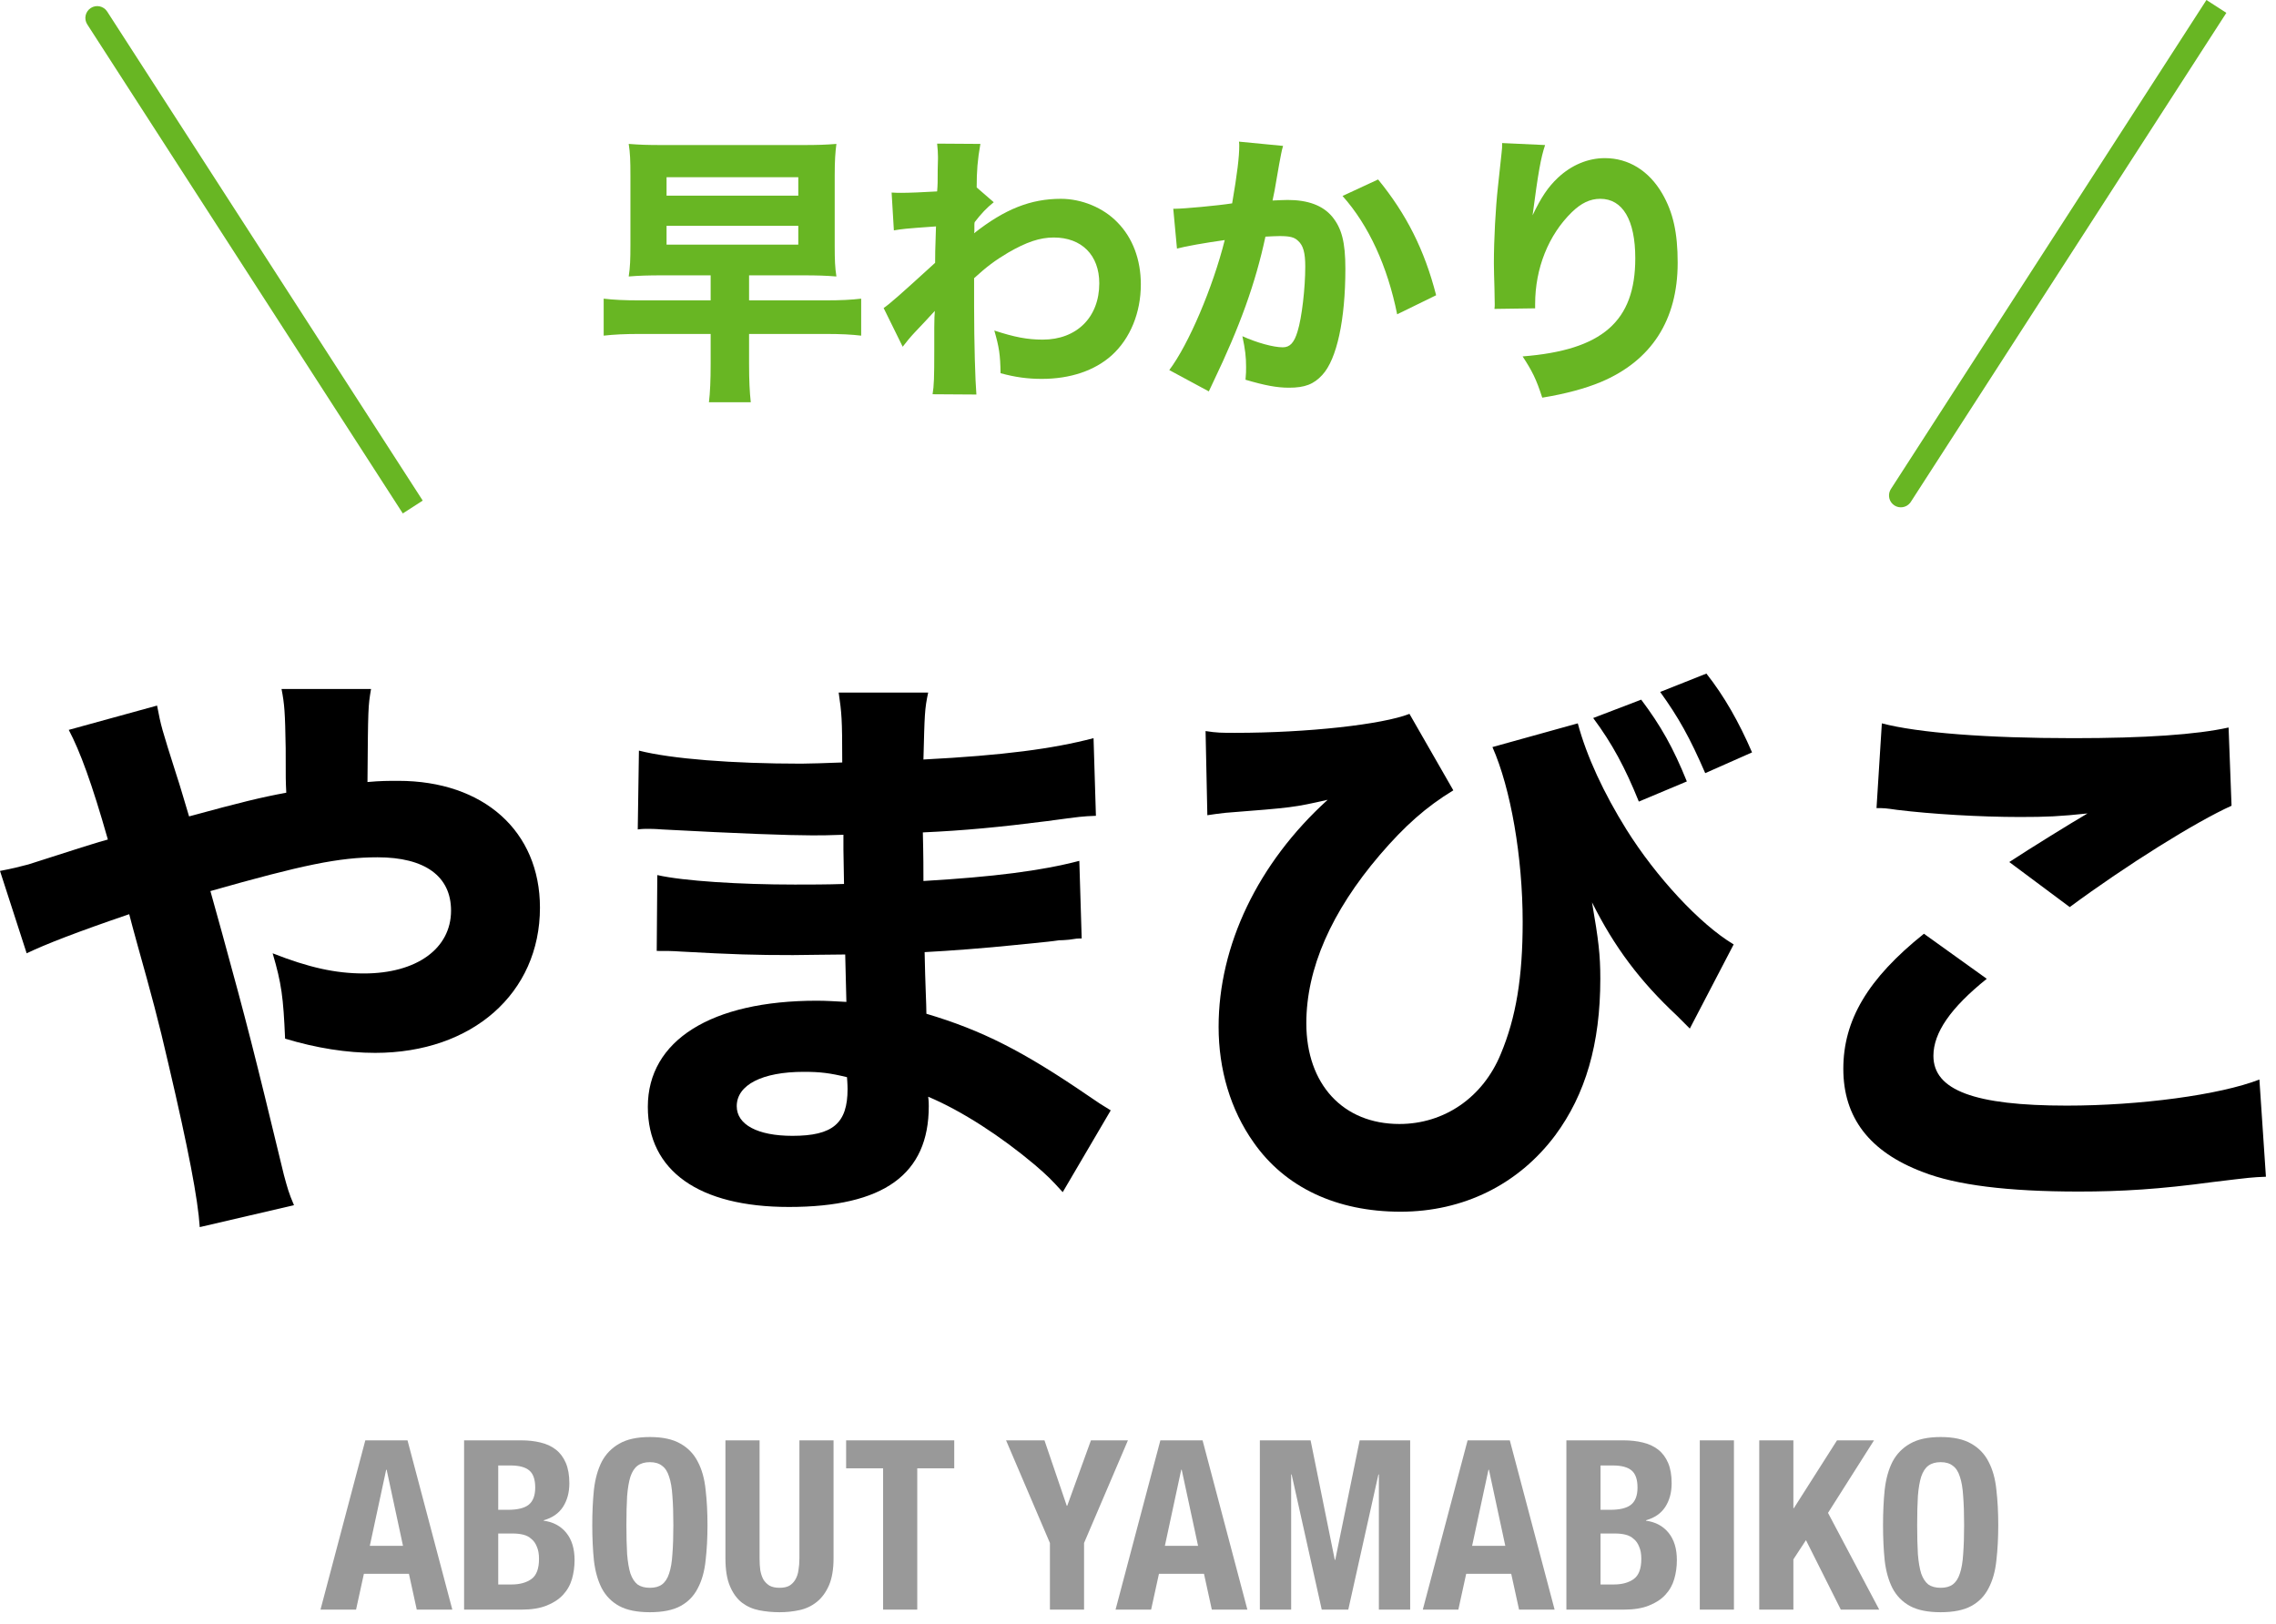
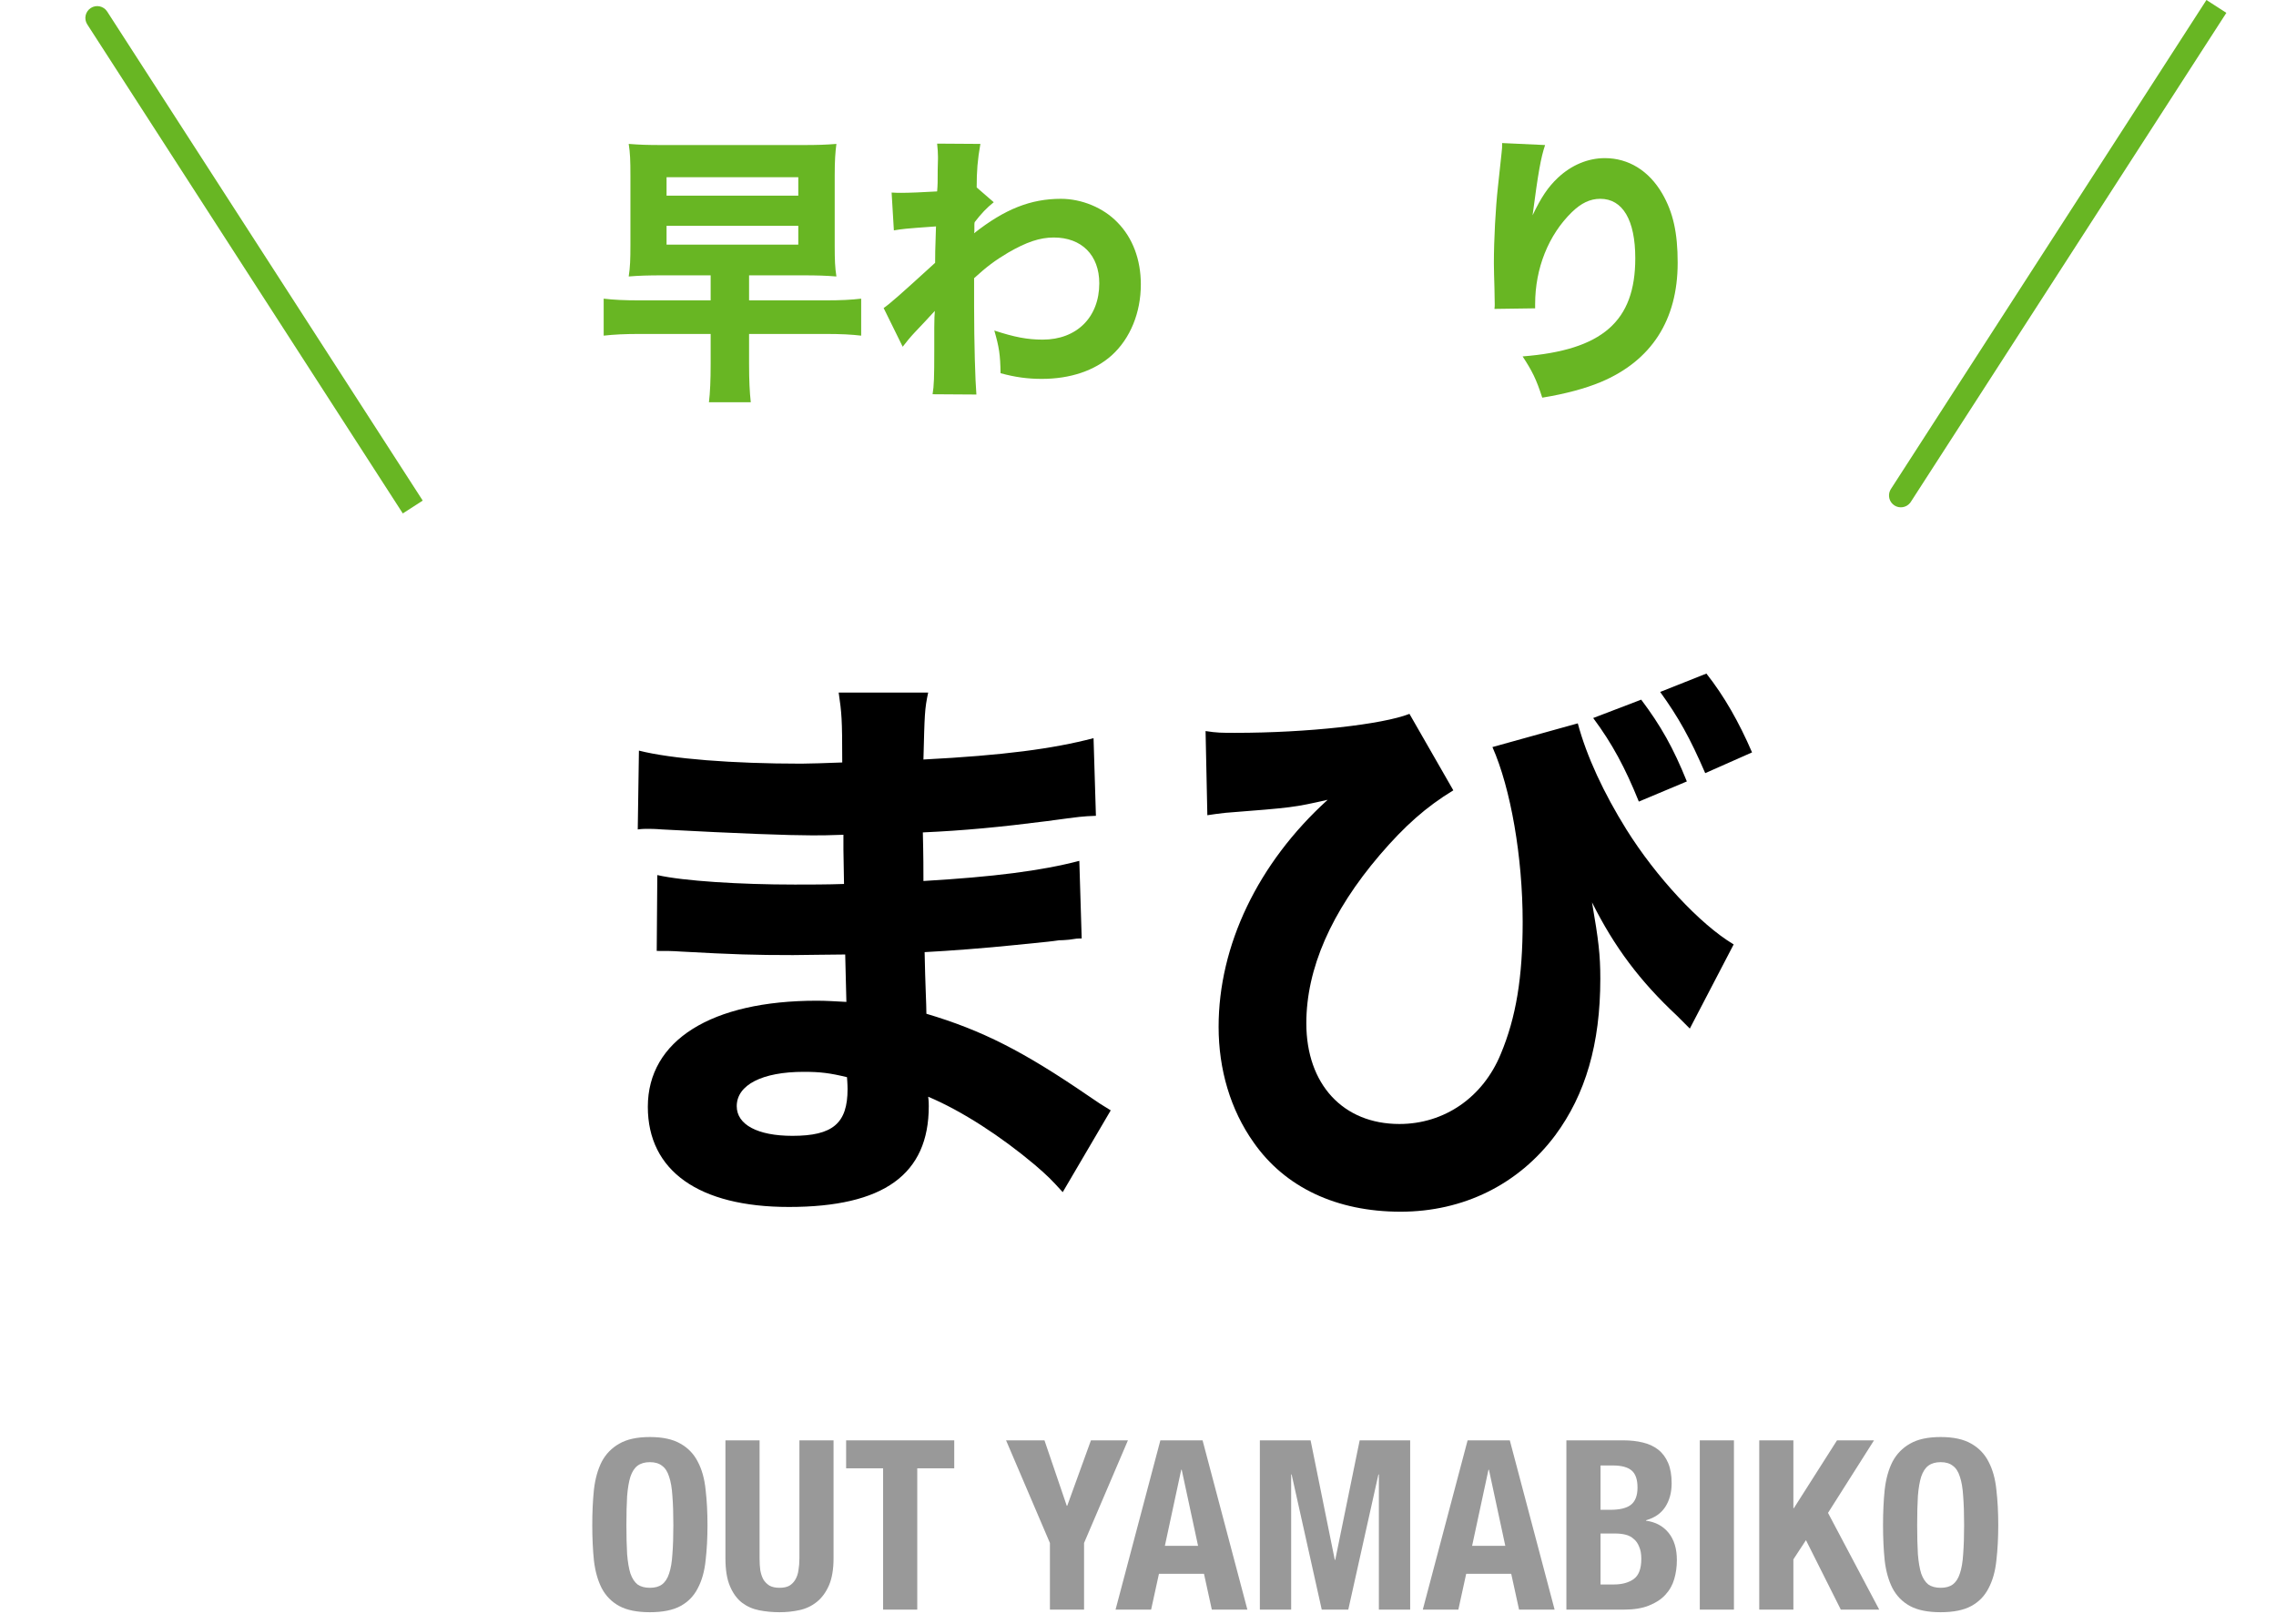
<svg xmlns="http://www.w3.org/2000/svg" width="192" height="137" viewBox="0 0 192 137" fill="none">
  <path d="M35.66 42.233L33.98 43.317L7.361 2.058C7.061 1.594 7.195 0.975 7.659 0.675C8.123 0.376 8.742 0.51 9.041 0.974L35.66 42.233Z" fill="#68B623" />
  <path d="M159.513 41.259L159.462 41.347C159.231 41.799 159.376 42.361 159.811 42.642C160.246 42.922 160.818 42.822 161.134 42.426L161.193 42.343L187.812 1.084L186.132 0L159.513 41.259Z" fill="#68B623" />
-   <path d="M5.8 61.577L13.25 59.527C13.6 61.327 13.6 61.327 14.9 65.427C15.25 66.477 15.4 67.077 15.95 68.877C20.35 67.677 22 67.277 24.15 66.877C24.1 65.827 24.1 65.827 24.1 63.127C24.05 60.077 24 59.427 23.75 58.127H31.3C31.05 59.627 31.05 59.627 31 65.977C32.1 65.877 32.75 65.877 33.6 65.877C40.8 65.877 45.55 70.127 45.55 76.577C45.55 83.777 39.85 88.827 31.65 88.827C29.25 88.827 26.7 88.427 24.05 87.627C23.9 84.127 23.75 82.977 23 80.427C26.05 81.627 28.3 82.127 30.7 82.127C35.15 82.127 38.05 80.027 38.05 76.827C38.05 73.927 35.85 72.327 31.85 72.327C28.6 72.327 25.5 72.977 17.75 75.177L18.75 78.777C20.85 86.427 21.4 88.577 23.95 99.127C24.25 100.227 24.35 100.627 24.8 101.677L16.85 103.527C16.7 101.177 15.9 96.977 14.2 89.727C13.4 86.227 12.75 83.827 11.6 79.727C11.3 78.627 11.05 77.727 10.9 77.127C6.5 78.627 3.8 79.677 2.25 80.427L0 73.477C1.05 73.277 1.65 73.127 2.4 72.927C5.8 71.827 8.65 70.927 9.1 70.827C7.75 66.077 6.75 63.377 5.8 61.577Z" fill="black" />
  <path d="M93.7 93.677L89.65 100.577C88.65 99.477 88.4 99.227 87.3 98.277C84.45 95.877 81.15 93.727 78.3 92.527C78.35 92.877 78.35 93.177 78.35 93.327C78.35 99.077 74.55 101.827 66.55 101.827C58.95 101.827 54.65 98.777 54.65 93.377C54.65 87.777 60 84.427 68.9 84.427C69.75 84.427 70.35 84.477 71.4 84.527L71.3 80.527C69.9 80.527 67.95 80.577 66.9 80.577C63.65 80.577 61.95 80.527 57.4 80.277C56.7 80.227 56.25 80.227 55.4 80.227L55.45 73.827C57.65 74.327 62.4 74.627 67.05 74.627C68.1 74.627 69.85 74.627 71.2 74.577L71.15 71.677C71.15 71.127 71.15 70.727 71.15 70.427C69.85 70.477 69.25 70.477 68.5 70.477C66.6 70.477 62.35 70.327 55.85 69.977C55.25 69.927 54.8 69.927 54.6 69.927C54.45 69.927 54.15 69.927 53.8 69.977L53.9 63.327C56.65 64.027 61.8 64.427 67.6 64.427C68.2 64.427 69.75 64.377 71.05 64.327C71.05 60.577 71 60.177 70.75 58.427H78.3C78 59.827 78 60.227 77.9 64.077C84.65 63.727 88.8 63.177 92.25 62.277L92.45 68.827C91.25 68.877 91.25 68.877 88.3 69.277C84.4 69.777 81.25 70.077 77.85 70.227C77.9 72.177 77.9 73.527 77.9 74.327C83.8 73.977 87.8 73.477 91.05 72.627L91.25 79.177C90.85 79.177 90.85 79.177 90.2 79.277C90.1 79.277 89.8 79.327 89.35 79.327C88.65 79.427 88.65 79.427 85.65 79.727C83.25 79.977 80 80.227 78 80.327C78.05 83.027 78.15 84.777 78.15 85.527C82.85 86.927 86.3 88.677 91.85 92.477C92.65 93.027 92.95 93.227 93.7 93.677ZM71.45 90.877C70 90.527 69.2 90.427 67.8 90.427C64.3 90.427 62.15 91.527 62.15 93.327C62.15 94.877 63.9 95.827 66.85 95.827C70.25 95.827 71.5 94.777 71.5 91.877C71.5 91.477 71.45 90.877 71.45 90.877Z" fill="black" />
  <path d="M134.4 60.577L138.45 59.027C140.1 61.227 141.15 63.077 142.3 65.927L138.25 67.627C137.1 64.777 136 62.727 134.4 60.577ZM140.05 58.377L143.95 56.827C145.45 58.727 146.7 60.927 147.8 63.477L143.85 65.227C142.55 62.227 141.6 60.527 140.05 58.377ZM101.85 68.777L101.7 61.677C102.65 61.827 103.05 61.827 104.2 61.827C110.3 61.827 116.6 61.127 118.9 60.227L122.6 66.677C120.3 68.077 118.5 69.677 116.4 72.127C112.3 76.927 110.2 81.727 110.2 86.327C110.2 91.477 113.3 94.827 118.05 94.827C121.85 94.827 125.1 92.577 126.6 88.927C127.9 85.827 128.45 82.427 128.45 77.777C128.45 72.327 127.45 66.527 125.9 63.027L133.1 61.027C133.85 63.827 135.3 66.927 137.2 69.977C139.7 73.977 143.4 77.977 146.25 79.677L142.55 86.777C142.15 86.377 142.1 86.327 141.45 85.677C138.35 82.777 136.2 79.927 134.3 76.127C134.85 79.327 135 80.527 135 82.577C135 88.077 133.75 92.327 131.2 95.777C128.1 99.927 123.45 102.227 118.15 102.227C112.75 102.227 108.4 100.177 105.75 96.377C103.8 93.627 102.8 90.227 102.8 86.627C102.8 79.777 106.1 72.827 112 67.477C109.1 68.127 109.1 68.127 103.35 68.577C102.6 68.677 102.45 68.677 101.85 68.777Z" fill="black" />
-   <path d="M158.3 68.177L158.75 61.027C161.8 61.827 167.6 62.277 174.9 62.277C180.95 62.277 185.3 61.977 188 61.377L188.25 67.977C185.25 69.327 179.4 72.977 174.6 76.527L169.5 72.727C171.25 71.577 174.65 69.477 176.1 68.627C173.75 68.877 172.65 68.927 170.4 68.927C167 68.927 162.9 68.677 160.05 68.327C159 68.177 158.95 68.177 158.3 68.177ZM162.3 78.777L167.6 82.577C164.55 85.027 163.1 87.127 163.1 89.077C163.1 91.977 166.55 93.277 174.35 93.277C180.5 93.277 187.25 92.377 190.6 91.077L191.15 99.277C189.95 99.327 189.95 99.327 186.65 99.727C182.2 100.327 179 100.527 175.35 100.527C169.35 100.527 165 99.977 162.2 98.877C157.7 97.177 155.5 94.277 155.5 90.177C155.5 86.077 157.55 82.577 162.3 78.777Z" fill="black" />
  <path d="M59.95 23.229H55.919C54.647 23.229 53.926 23.253 53.038 23.325C53.158 22.533 53.182 21.885 53.182 20.661V14.805C53.182 13.557 53.158 12.909 53.038 12.141C53.974 12.213 54.55 12.237 55.943 12.237H67.63C69.022 12.237 69.647 12.213 70.558 12.141C70.463 12.861 70.415 13.557 70.415 14.781V20.733C70.415 21.933 70.439 22.581 70.558 23.325C69.623 23.253 69.022 23.229 67.678 23.229H63.191V25.341H69.55C70.99 25.341 71.806 25.293 72.647 25.197V28.317C71.831 28.221 70.99 28.173 69.55 28.173H63.191V30.693C63.191 32.109 63.239 33.069 63.334 33.933H59.806C59.903 33.141 59.95 32.061 59.95 30.693V28.173H54.047C52.654 28.173 51.791 28.221 50.926 28.317V25.197C51.742 25.293 52.606 25.341 54.047 25.341H59.95V23.229ZM56.23 14.949V16.509H67.343V14.949H56.23ZM56.23 19.053V20.637H67.343V19.053H56.23Z" fill="#68B623" />
  <path d="M76.15 29.253L74.543 25.989C75.094 25.605 75.886 24.909 78.886 22.173C78.886 21.453 78.886 21.333 78.959 19.101C76.246 19.293 76.126 19.317 75.406 19.437L75.215 16.245C75.599 16.269 75.79 16.269 76.031 16.269C76.678 16.269 77.855 16.221 79.055 16.149C79.103 15.573 79.103 15.333 79.103 14.325C79.103 14.013 79.126 13.701 79.126 13.413C79.126 13.317 79.126 13.245 79.126 13.221C79.126 12.837 79.103 12.645 79.055 12.117L82.703 12.141C82.463 13.509 82.391 14.421 82.391 15.813L83.831 17.061C83.254 17.517 82.775 18.021 82.222 18.741C82.198 18.837 82.198 18.909 82.198 18.957C82.198 19.053 82.198 19.101 82.198 19.149V19.413C82.198 19.485 82.198 19.557 82.174 19.677C84.766 17.637 86.951 16.773 89.495 16.773C91.246 16.773 93.07 17.517 94.27 18.765C95.543 20.061 96.239 21.885 96.239 23.997C96.239 26.373 95.35 28.557 93.79 29.973C92.35 31.269 90.287 31.965 87.886 31.965C86.686 31.965 85.63 31.821 84.406 31.485C84.382 29.925 84.287 29.301 83.879 27.885C85.558 28.437 86.662 28.653 87.959 28.653C90.838 28.653 92.734 26.757 92.734 23.901C92.734 21.525 91.246 20.037 88.894 20.037C87.719 20.037 86.591 20.421 85.055 21.309C83.927 21.981 83.254 22.485 82.174 23.469C82.174 25.269 82.174 25.269 82.174 25.797C82.174 28.989 82.27 32.133 82.367 33.285L78.671 33.261C78.79 32.541 78.814 31.869 78.814 29.565V27.621C78.814 26.925 78.838 26.517 78.862 26.229C78.022 27.141 78.022 27.141 77.135 28.077C76.775 28.461 76.463 28.845 76.15 29.253Z" fill="#68B623" />
-   <path d="M99.287 20.973L98.975 17.613C99.022 17.613 99.07 17.613 99.118 17.613C99.838 17.613 102.718 17.349 103.942 17.157C104.374 14.637 104.542 13.221 104.542 12.309C104.542 12.213 104.542 12.093 104.518 11.949L108.238 12.309C108.166 12.549 108.118 12.741 108.07 13.005C108.046 13.077 107.854 14.133 107.518 16.101C107.422 16.605 107.422 16.605 107.35 16.917C107.926 16.893 108.262 16.869 108.622 16.869C110.326 16.869 111.574 17.325 112.366 18.261C113.182 19.245 113.494 20.421 113.494 22.677C113.494 26.973 112.774 30.309 111.55 31.629C110.83 32.421 110.062 32.709 108.742 32.709C107.71 32.709 106.702 32.517 105.07 32.037C105.118 31.509 105.118 31.293 105.118 30.957C105.118 30.117 105.046 29.493 104.806 28.365C106.03 28.917 107.422 29.301 108.214 29.301C108.814 29.301 109.174 28.917 109.462 27.957C109.822 26.805 110.11 24.309 110.11 22.485C110.11 21.333 109.942 20.709 109.51 20.325C109.198 20.013 108.814 19.917 107.95 19.917C107.542 19.917 107.278 19.941 106.75 19.965C105.91 23.901 104.59 27.549 102.358 32.205C102.142 32.661 102.118 32.709 101.974 33.021L98.638 31.221C100.27 29.061 102.31 24.261 103.318 20.253C101.614 20.493 99.983 20.781 99.287 20.973ZM113.254 16.533L116.254 15.141C118.63 18.045 120.166 21.069 121.15 24.909L117.862 26.517C117.046 22.461 115.462 19.005 113.254 16.533Z" fill="#68B623" />
  <path d="M126.718 12.069L130.342 12.237C129.982 13.317 129.766 14.517 129.286 18.165C130.006 16.653 130.582 15.789 131.422 14.997C132.574 13.917 133.966 13.341 135.382 13.341C137.374 13.341 139.102 14.397 140.23 16.341C141.142 17.925 141.526 19.629 141.526 22.173C141.526 26.997 139.318 30.429 135.046 32.229C133.726 32.781 132.022 33.237 130.102 33.549C129.598 31.989 129.262 31.317 128.446 30.069C135.166 29.541 137.95 27.117 137.95 21.789C137.95 18.573 136.894 16.773 134.998 16.773C134.134 16.773 133.39 17.133 132.598 17.901C130.63 19.821 129.502 22.629 129.502 25.653C129.502 25.725 129.502 25.845 129.502 26.013L126.07 26.061C126.094 25.893 126.094 25.773 126.094 25.677C126.094 25.581 126.094 25.581 126.07 24.309C126.046 23.445 126.022 22.725 126.022 22.221C126.022 20.181 126.166 17.541 126.358 15.813C126.526 14.301 126.622 13.341 126.67 12.909C126.718 12.477 126.718 12.453 126.718 12.069Z" fill="#68B623" />
-   <path d="M33.997 130.417L32.617 123.997H32.577L31.197 130.417H33.997ZM34.377 121.517L38.157 135.797H35.157L34.497 132.777H30.697L30.037 135.797H27.037L30.817 121.517H34.377Z" fill="#999999" />
-   <path d="M42.03 133.677H43.15C43.843 133.677 44.403 133.524 44.83 133.217C45.257 132.911 45.47 132.344 45.47 131.517C45.47 131.104 45.41 130.764 45.29 130.497C45.183 130.217 45.03 129.997 44.83 129.837C44.643 129.664 44.417 129.544 44.15 129.477C43.883 129.411 43.59 129.377 43.27 129.377H42.03V133.677ZM42.03 127.377H42.85C43.65 127.377 44.23 127.237 44.59 126.957C44.963 126.664 45.15 126.177 45.15 125.497C45.15 124.817 44.983 124.337 44.65 124.057C44.317 123.777 43.79 123.637 43.07 123.637H42.03V127.377ZM39.15 121.517H43.97C44.557 121.517 45.097 121.577 45.59 121.697C46.097 121.817 46.53 122.017 46.89 122.297C47.25 122.577 47.53 122.951 47.73 123.417C47.93 123.884 48.03 124.457 48.03 125.137C48.03 125.911 47.85 126.577 47.49 127.137C47.13 127.684 46.59 128.057 45.87 128.257V128.297C46.67 128.404 47.303 128.744 47.77 129.317C48.237 129.891 48.47 130.657 48.47 131.617C48.47 132.177 48.397 132.711 48.25 133.217C48.103 133.724 47.85 134.171 47.49 134.557C47.143 134.931 46.683 135.231 46.11 135.457C45.55 135.684 44.85 135.797 44.01 135.797H39.15V121.517Z" fill="#999999" />
  <path d="M52.843 128.657C52.843 129.617 52.863 130.437 52.903 131.117C52.957 131.784 53.05 132.331 53.183 132.757C53.33 133.171 53.53 133.477 53.783 133.677C54.05 133.864 54.397 133.957 54.823 133.957C55.25 133.957 55.59 133.864 55.843 133.677C56.11 133.477 56.31 133.171 56.443 132.757C56.59 132.331 56.683 131.784 56.723 131.117C56.777 130.437 56.803 129.617 56.803 128.657C56.803 127.697 56.777 126.884 56.723 126.217C56.683 125.551 56.59 125.004 56.443 124.577C56.31 124.151 56.11 123.844 55.843 123.657C55.59 123.457 55.25 123.357 54.823 123.357C54.397 123.357 54.05 123.457 53.783 123.657C53.53 123.844 53.33 124.151 53.183 124.577C53.05 125.004 52.957 125.551 52.903 126.217C52.863 126.884 52.843 127.697 52.843 128.657ZM49.963 128.657C49.963 127.577 50.01 126.584 50.103 125.677C50.21 124.757 50.43 123.971 50.763 123.317C51.11 122.664 51.603 122.157 52.243 121.797C52.883 121.424 53.743 121.237 54.823 121.237C55.903 121.237 56.763 121.424 57.403 121.797C58.043 122.157 58.53 122.664 58.863 123.317C59.21 123.971 59.43 124.757 59.523 125.677C59.63 126.584 59.683 127.577 59.683 128.657C59.683 129.751 59.63 130.751 59.523 131.657C59.43 132.564 59.21 133.344 58.863 133.997C58.53 134.651 58.043 135.151 57.403 135.497C56.763 135.844 55.903 136.017 54.823 136.017C53.743 136.017 52.883 135.844 52.243 135.497C51.603 135.151 51.11 134.651 50.763 133.997C50.43 133.344 50.21 132.564 50.103 131.657C50.01 130.751 49.963 129.751 49.963 128.657Z" fill="#999999" />
  <path d="M64.077 121.517V131.477C64.077 131.837 64.097 132.171 64.137 132.477C64.19 132.771 64.277 133.031 64.397 133.257C64.53 133.471 64.703 133.644 64.917 133.777C65.143 133.897 65.423 133.957 65.757 133.957C66.103 133.957 66.383 133.897 66.597 133.777C66.81 133.644 66.977 133.471 67.097 133.257C67.23 133.031 67.317 132.771 67.357 132.477C67.41 132.171 67.437 131.837 67.437 131.477V121.517H70.317V131.477C70.317 132.384 70.19 133.137 69.937 133.737C69.683 134.324 69.343 134.791 68.917 135.137C68.49 135.484 68.003 135.717 67.457 135.837C66.91 135.957 66.343 136.017 65.757 136.017C65.17 136.017 64.603 135.964 64.057 135.857C63.51 135.751 63.023 135.537 62.597 135.217C62.17 134.884 61.83 134.417 61.577 133.817C61.323 133.217 61.197 132.437 61.197 131.477V121.517H64.077Z" fill="#999999" />
  <path d="M80.498 121.517V123.877H77.378V135.797H74.498V123.877H71.378V121.517H80.498Z" fill="#999999" />
  <path d="M88.11 121.517L89.99 127.037H90.03L92.03 121.517H95.15L91.45 130.177V135.797H88.57V130.177L84.87 121.517H88.11Z" fill="#999999" />
  <path d="M101.067 130.417L99.687 123.997H99.647L98.267 130.417H101.067ZM101.447 121.517L105.227 135.797H102.227L101.567 132.777H97.767L97.107 135.797H94.107L97.887 121.517H101.447Z" fill="#999999" />
  <path d="M106.28 121.517H110.56L112.6 131.597H112.64L114.7 121.517H118.96V135.797H116.32V124.397H116.28L113.74 135.797H111.5L108.96 124.397H108.92V135.797H106.28V121.517Z" fill="#999999" />
  <path d="M126.985 130.417L125.605 123.997H125.565L124.185 130.417H126.985ZM127.365 121.517L131.145 135.797H128.145L127.485 132.777H123.685L123.025 135.797H120.025L123.805 121.517H127.365Z" fill="#999999" />
  <path d="M135.018 133.677H136.138C136.832 133.677 137.392 133.524 137.818 133.217C138.245 132.911 138.458 132.344 138.458 131.517C138.458 131.104 138.398 130.764 138.278 130.497C138.172 130.217 138.018 129.997 137.818 129.837C137.632 129.664 137.405 129.544 137.138 129.477C136.872 129.411 136.578 129.377 136.258 129.377H135.018V133.677ZM135.018 127.377H135.838C136.638 127.377 137.218 127.237 137.578 126.957C137.952 126.664 138.138 126.177 138.138 125.497C138.138 124.817 137.972 124.337 137.638 124.057C137.305 123.777 136.778 123.637 136.058 123.637H135.018V127.377ZM132.138 121.517H136.958C137.545 121.517 138.085 121.577 138.578 121.697C139.085 121.817 139.518 122.017 139.878 122.297C140.238 122.577 140.518 122.951 140.718 123.417C140.918 123.884 141.018 124.457 141.018 125.137C141.018 125.911 140.838 126.577 140.478 127.137C140.118 127.684 139.578 128.057 138.858 128.257V128.297C139.658 128.404 140.292 128.744 140.758 129.317C141.225 129.891 141.458 130.657 141.458 131.617C141.458 132.177 141.385 132.711 141.238 133.217C141.092 133.724 140.838 134.171 140.478 134.557C140.132 134.931 139.672 135.231 139.098 135.457C138.538 135.684 137.838 135.797 136.998 135.797H132.138V121.517Z" fill="#999999" />
  <path d="M143.392 135.797V121.517H146.272V135.797H143.392Z" fill="#999999" />
  <path d="M151.288 121.517V127.237H151.328L154.968 121.517H158.088L154.208 127.637L158.528 135.797H155.288L152.348 129.937L151.288 131.557V135.797H148.408V121.517H151.288Z" fill="#999999" />
  <path d="M161.73 128.657C161.73 129.617 161.75 130.437 161.79 131.117C161.843 131.784 161.937 132.331 162.07 132.757C162.217 133.171 162.417 133.477 162.67 133.677C162.937 133.864 163.283 133.957 163.71 133.957C164.137 133.957 164.477 133.864 164.73 133.677C164.997 133.477 165.197 133.171 165.33 132.757C165.477 132.331 165.57 131.784 165.61 131.117C165.663 130.437 165.69 129.617 165.69 128.657C165.69 127.697 165.663 126.884 165.61 126.217C165.57 125.551 165.477 125.004 165.33 124.577C165.197 124.151 164.997 123.844 164.73 123.657C164.477 123.457 164.137 123.357 163.71 123.357C163.283 123.357 162.937 123.457 162.67 123.657C162.417 123.844 162.217 124.151 162.07 124.577C161.937 125.004 161.843 125.551 161.79 126.217C161.75 126.884 161.73 127.697 161.73 128.657ZM158.85 128.657C158.85 127.577 158.897 126.584 158.99 125.677C159.097 124.757 159.317 123.971 159.65 123.317C159.997 122.664 160.49 122.157 161.13 121.797C161.77 121.424 162.63 121.237 163.71 121.237C164.79 121.237 165.65 121.424 166.29 121.797C166.93 122.157 167.417 122.664 167.75 123.317C168.097 123.971 168.317 124.757 168.41 125.677C168.517 126.584 168.57 127.577 168.57 128.657C168.57 129.751 168.517 130.751 168.41 131.657C168.317 132.564 168.097 133.344 167.75 133.997C167.417 134.651 166.93 135.151 166.29 135.497C165.65 135.844 164.79 136.017 163.71 136.017C162.63 136.017 161.77 135.844 161.13 135.497C160.49 135.151 159.997 134.651 159.65 133.997C159.317 133.344 159.097 132.564 158.99 131.657C158.897 130.751 158.85 129.751 158.85 128.657Z" fill="#999999" />
</svg>